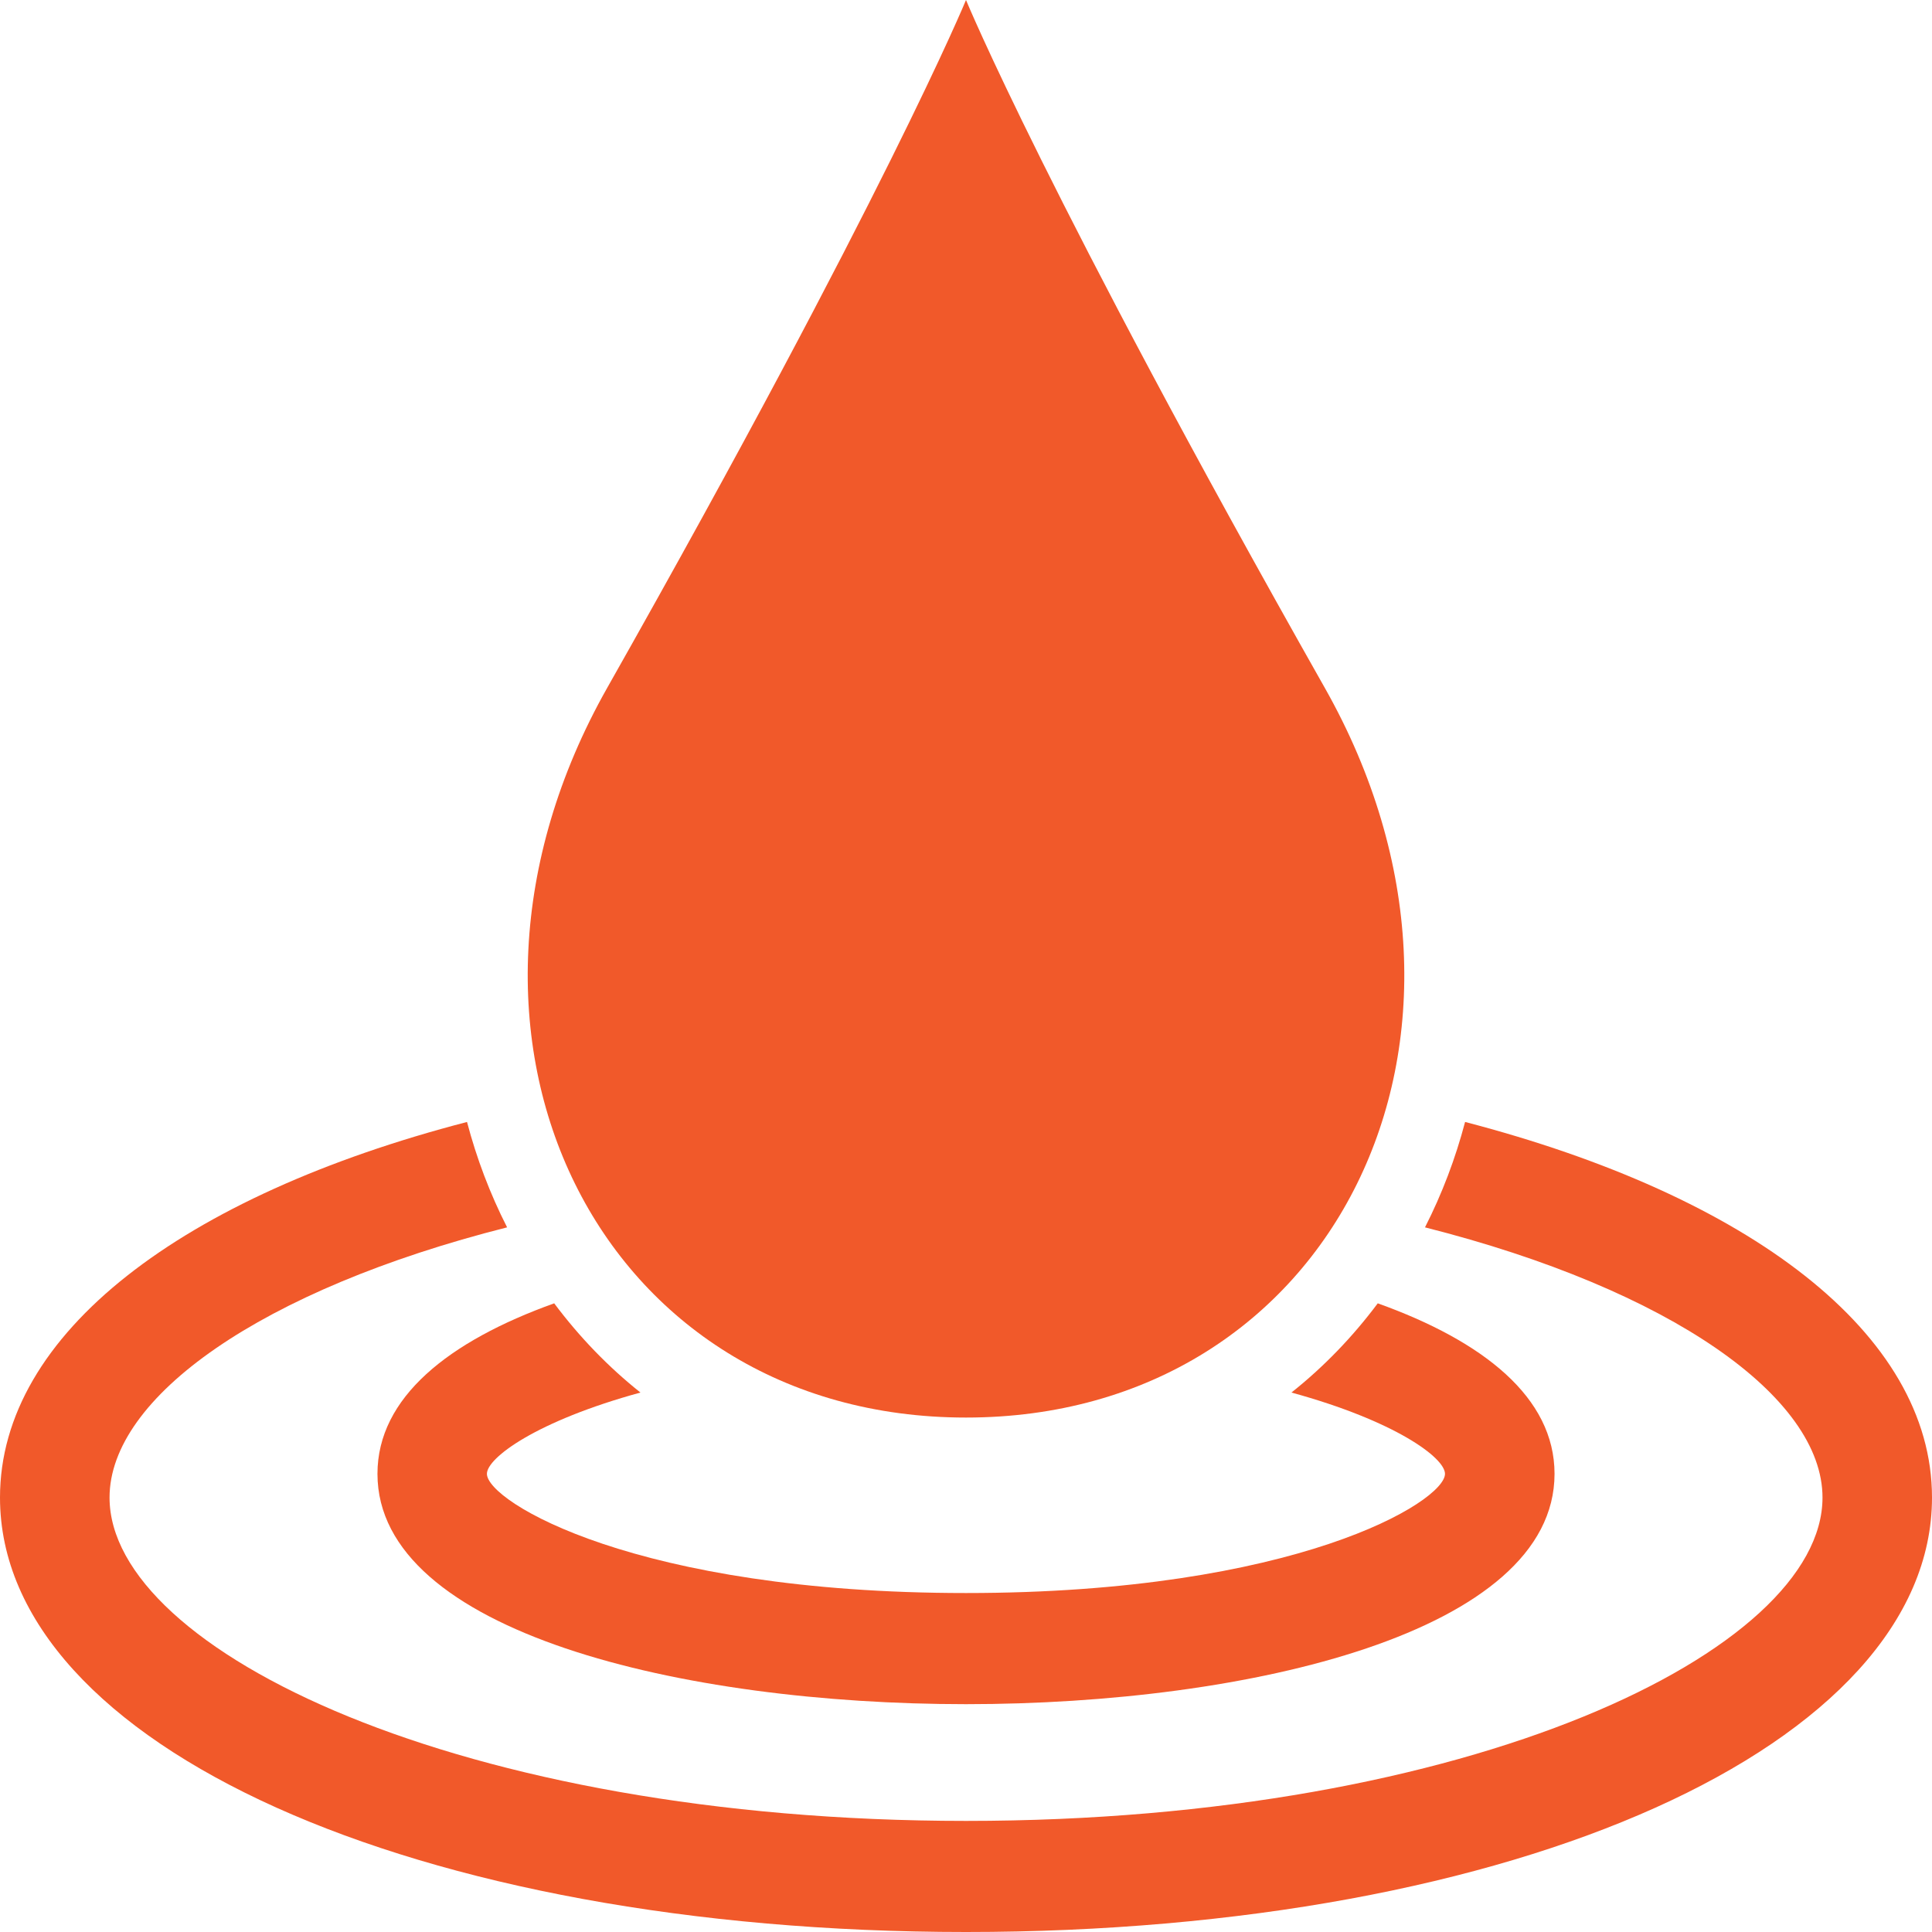
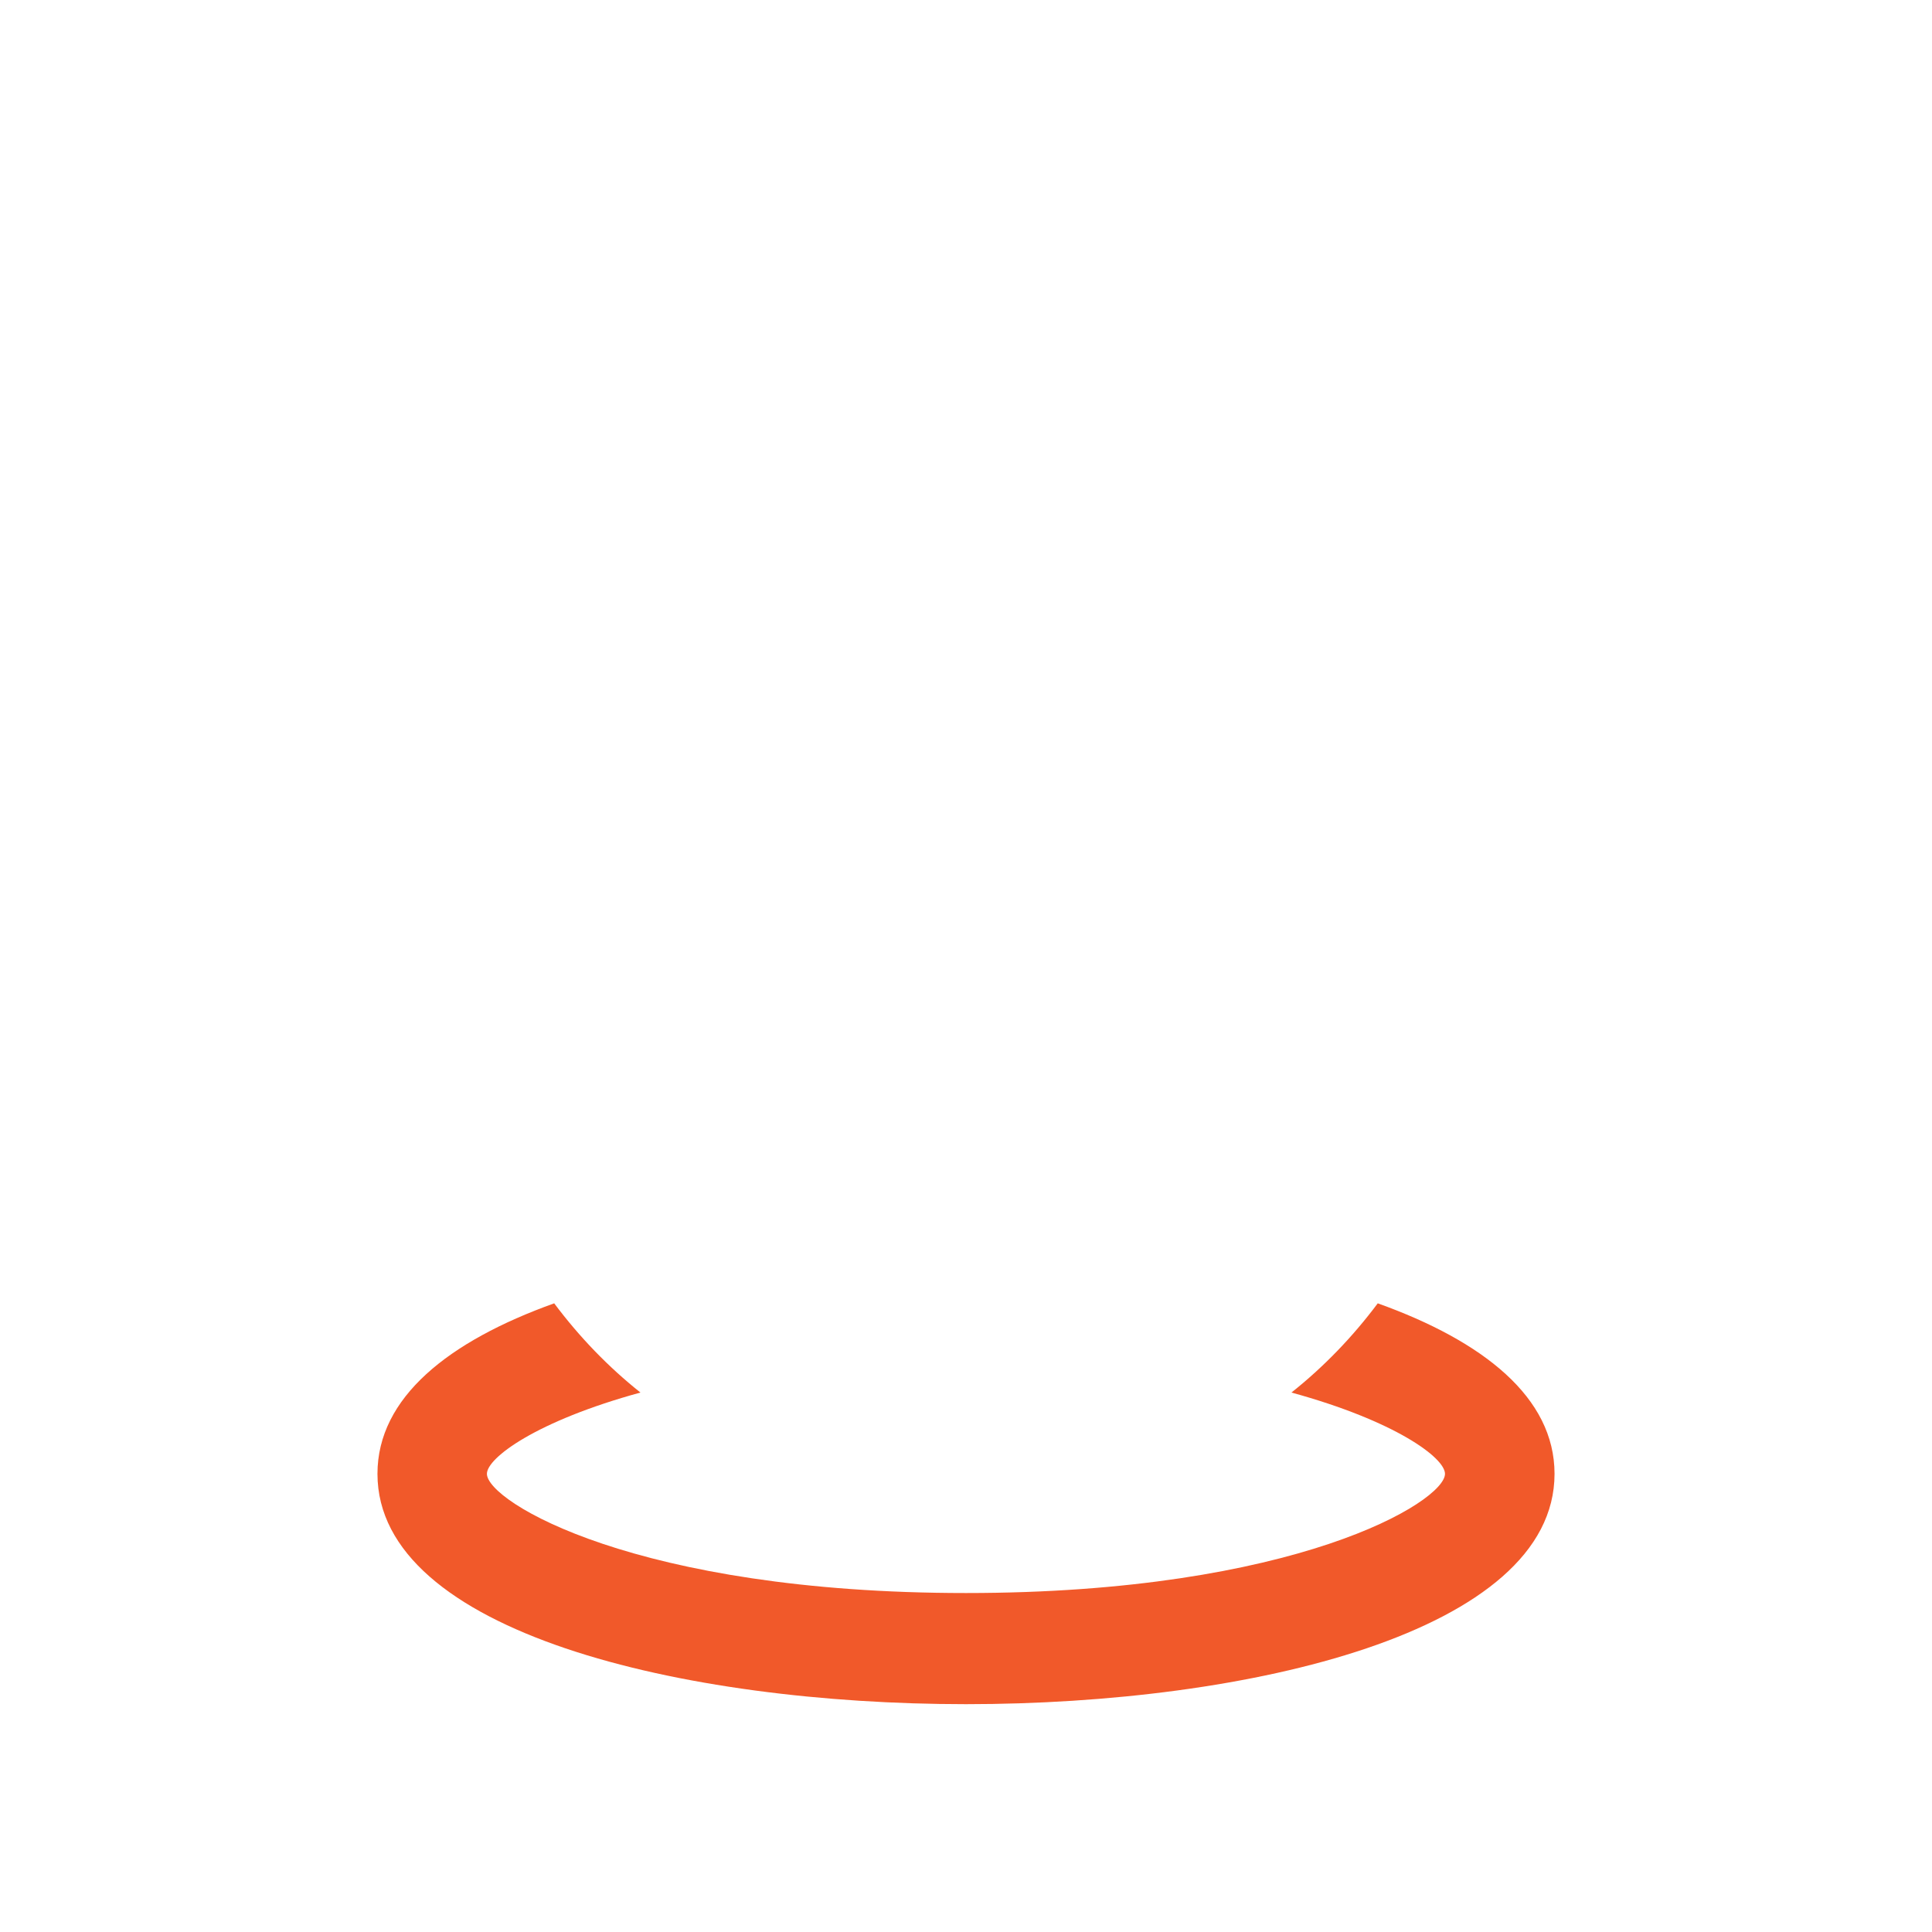
<svg xmlns="http://www.w3.org/2000/svg" version="1.1" id="Layer_1" x="0px" y="0px" viewBox="0 0 40 40" style="enable-background:new 0 0 40 40;" xml:space="preserve">
  <style type="text/css">
	.st0{fill:#F1592A;}
</style>
  <g>
    <g>
      <g>
        <path class="st0" d="M7.815,30.514c0,3.276,6.316,4.769,12.185,4.769c5.868,0,12.185-1.493,12.185-4.769     c0-1.582-1.475-2.747-3.66-3.53c-0.523,0.699-1.121,1.318-1.787,1.847c2.157,0.591,3.179,1.353,3.179,1.683     c0,0.575-3.092,2.468-9.918,2.468s-9.918-1.893-9.918-2.468c0-0.33,1.023-1.093,3.179-1.683     c-0.665-0.529-1.263-1.148-1.786-1.847C9.291,27.767,7.815,28.932,7.815,30.514z" />
-         <path class="st0" d="M30.333,23.229c-0.199,0.754-0.475,1.484-0.83,2.182c5.1,1.291,8.23,3.52,8.23,5.595     c0,3.166-7.282,6.694-17.732,6.694S2.268,34.172,2.268,31.006c0-2.075,3.13-4.304,8.231-5.595     c-0.355-0.697-0.631-1.427-0.83-2.182C3.789,24.758,0,27.604,0,31.005C0,36.133,8.598,40,20,40c11.401,0,20-3.867,20-8.995     C40,27.604,36.211,24.759,30.333,23.229z" />
      </g>
-       <path class="st0" d="M27.43,14.244C21.672,4.063,20,0,20,0s-1.673,4.063-7.43,14.244C8.488,21.467,12.397,29.349,20,29.349    S31.513,21.467,27.43,14.244z" />
    </g>
  </g>
</svg>